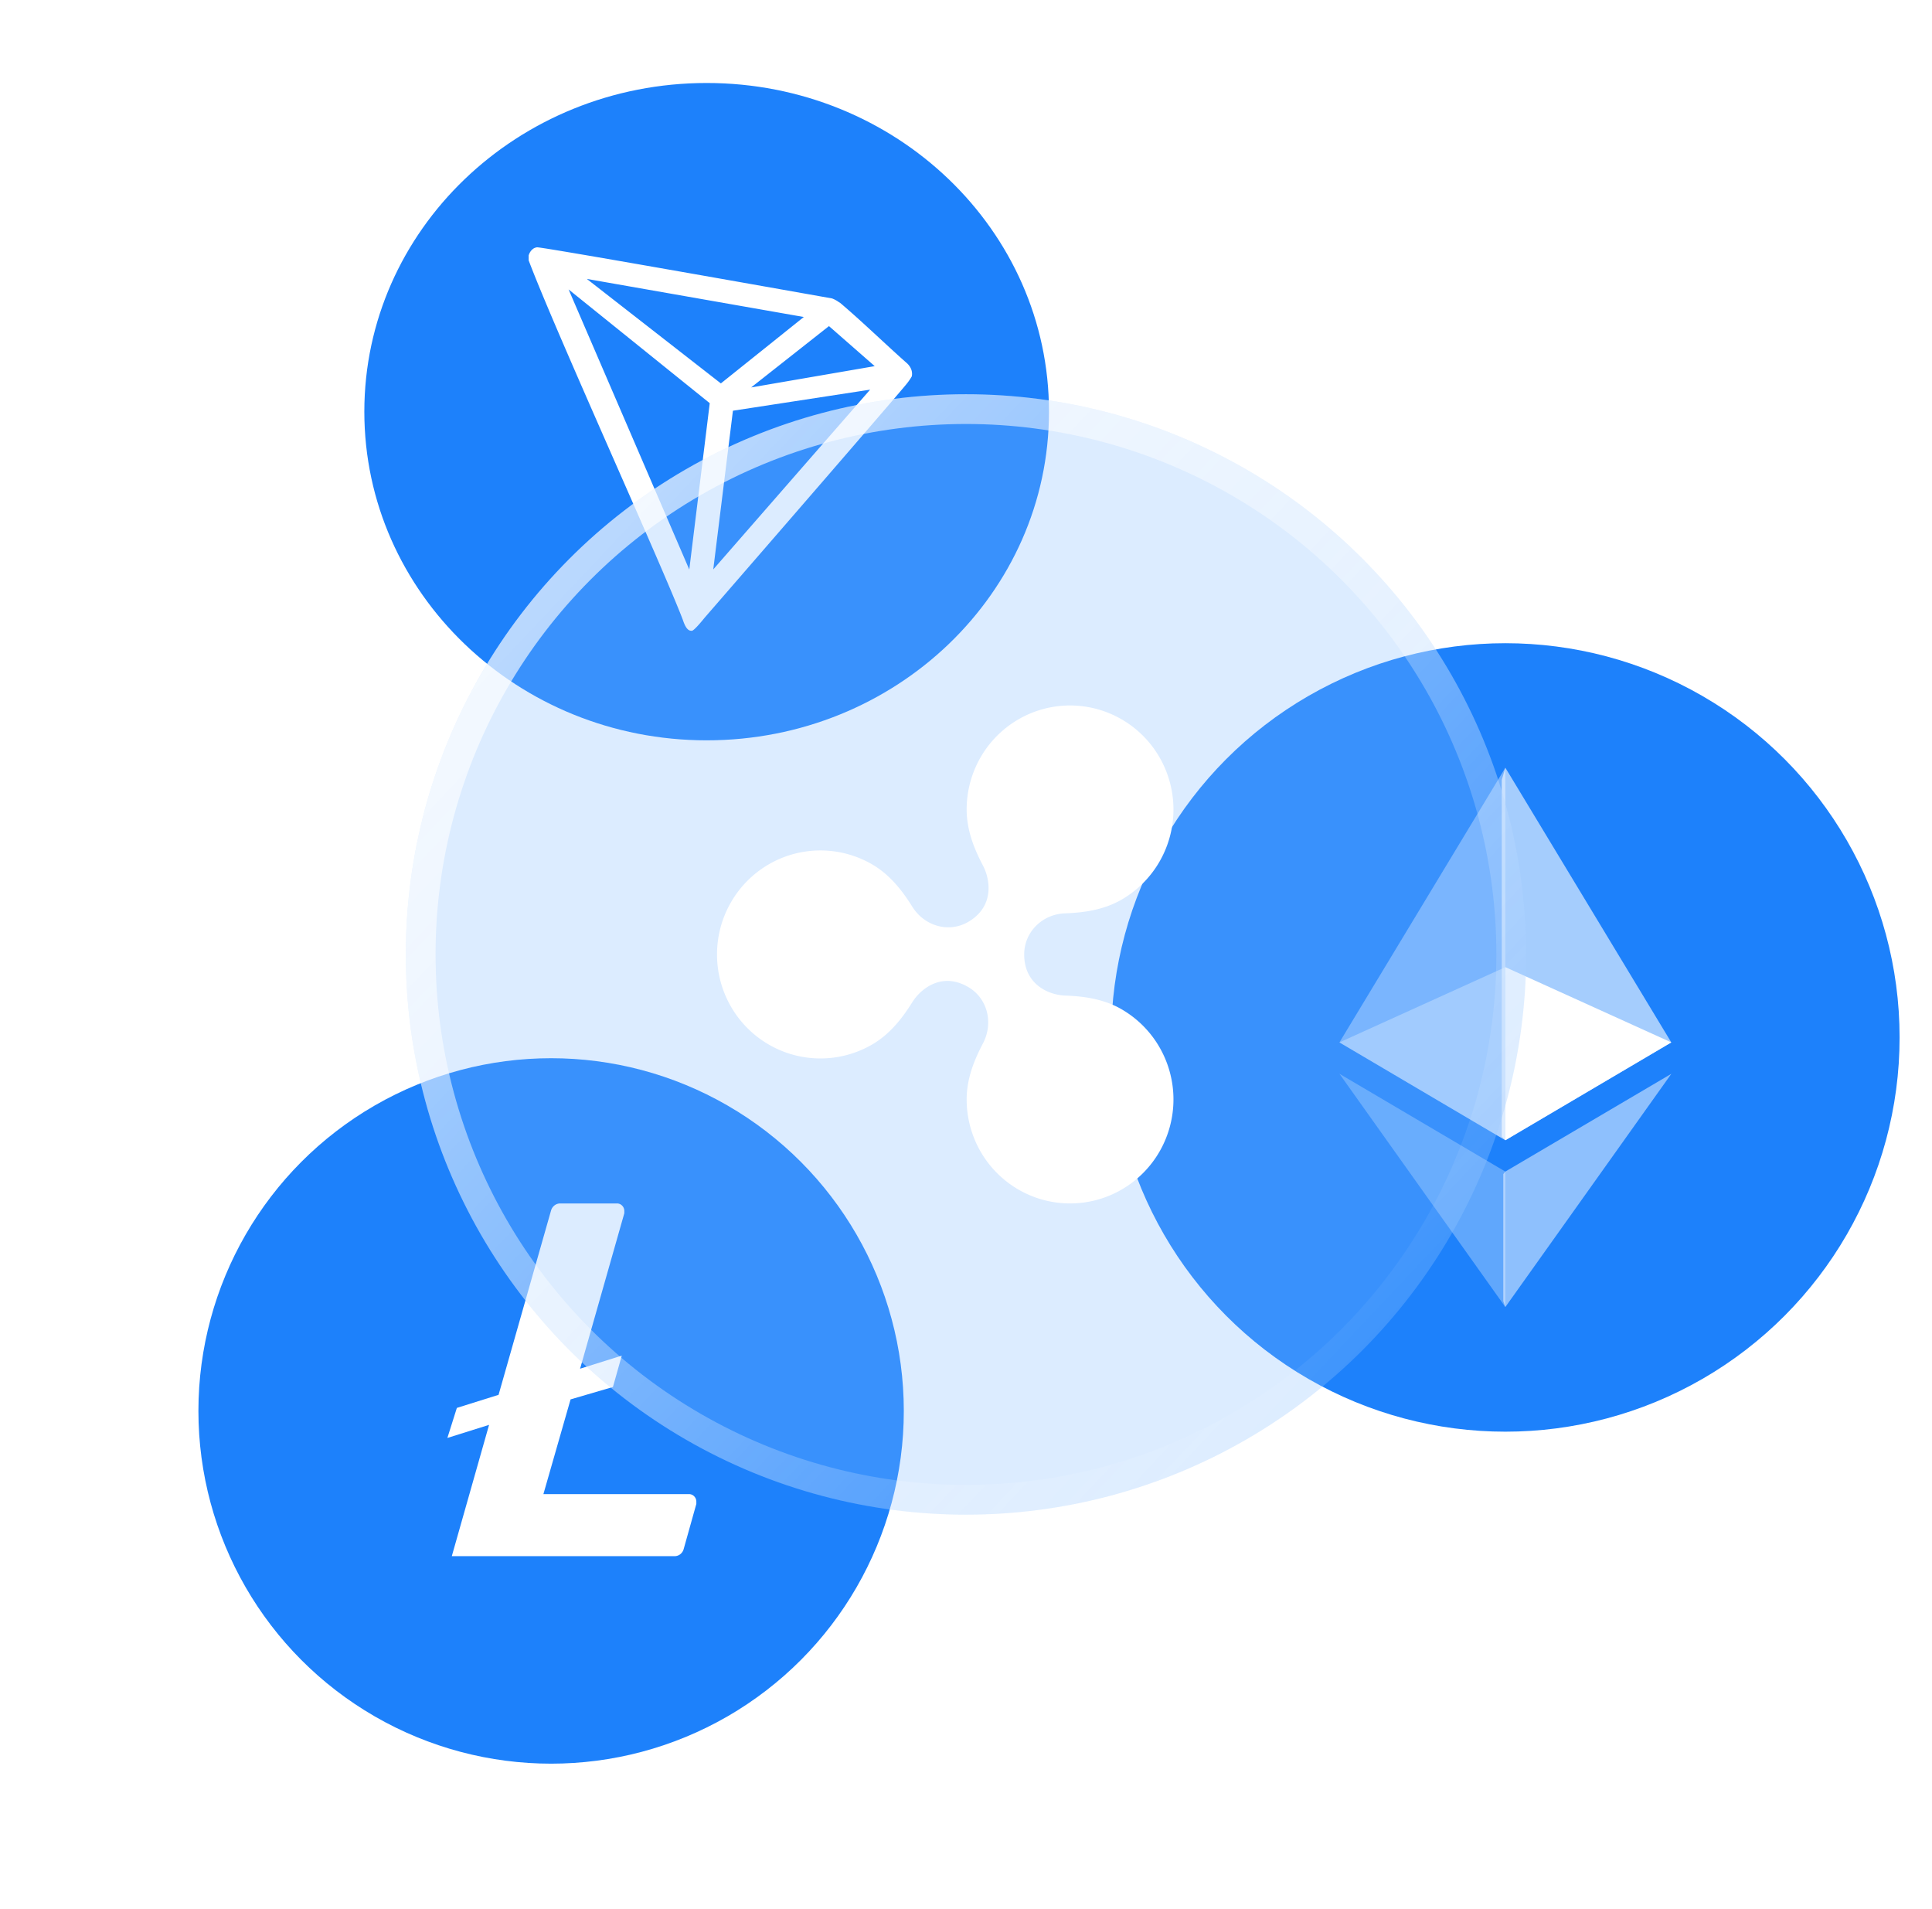
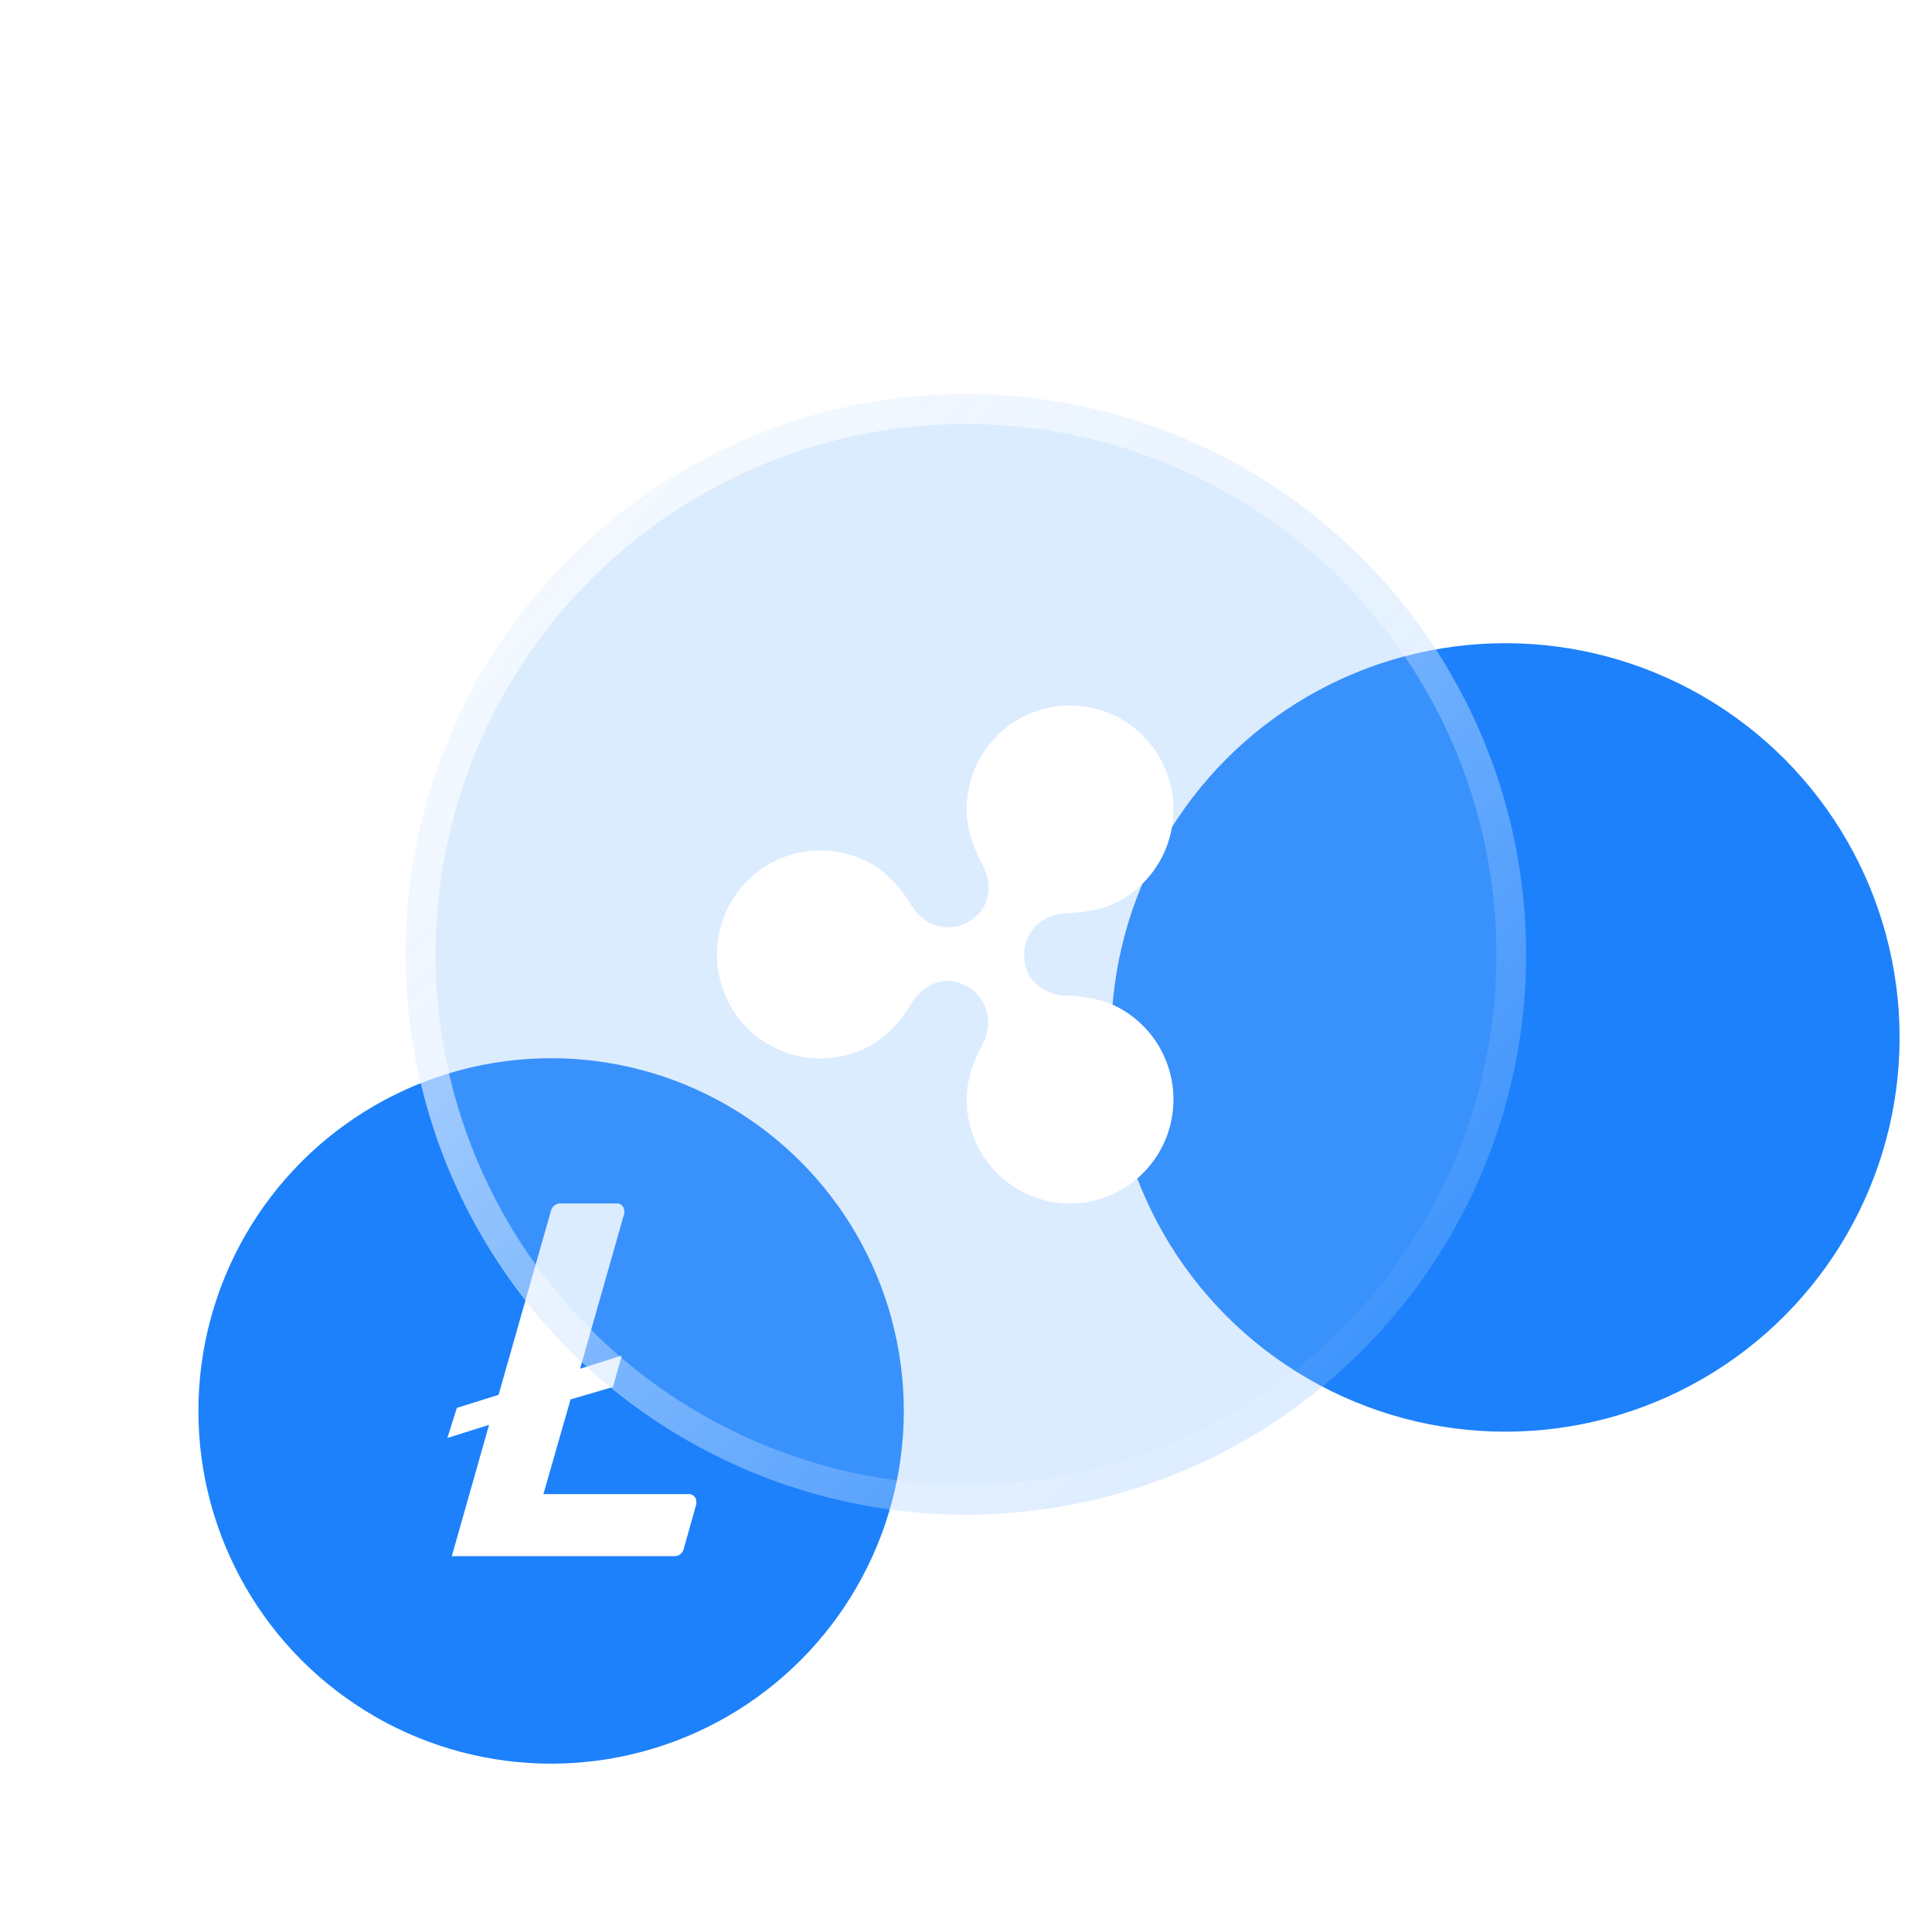
<svg xmlns="http://www.w3.org/2000/svg" width="83" height="82" fill="none" viewBox="0 0 83 82">
  <circle cx="23.676" cy="60.609" r="15.152" fill="#1D81FB" />
-   <path fill="#1D81FB" d="M30.359 31.802c8.125 0 14.706-6.323 14.706-14.119 0-7.795-6.58-14.118-14.706-14.118-8.125 0-14.707 6.323-14.707 14.118 0 7.796 6.587 14.119 14.707 14.119" />
-   <path fill="#fff" d="M38.946 15.588c-.811-.714-1.937-1.803-2.849-2.574l-.056-.033a1.181 1.181 0 0 0-.298-.162c-2.207-.391-12.475-2.217-12.672-2.195a.38.38 0 0 0-.157.056l-.051.04a.56.56 0 0 0-.14.217l-.012.034v.212c1.154 3.06 5.72 13.076 6.62 15.432.056.162.157.464.349.48h.045c.101 0 .54-.552.54-.552s7.842-9.034 8.636-9.994a2.59 2.59 0 0 0 .27-.38.54.54 0 0 0-.028-.313.709.709 0 0 0-.197-.268m-6.677 1.055 3.344-2.635 1.965 1.72zm-1.3-.173-5.759-4.489 9.322 1.636zm.518 1.173 5.894-.905-6.739 7.722zm-7.06-5.21 6.064 4.886-.879 7.147z" />
  <circle cx="64.673" cy="44.565" r="16.935" fill="#1D81FB" />
  <g fill="#fff" clip-path="url(#a)">
    <path d="m64.671 32.978-.155.528v15.32l.155.155 7.129-4.203z" opacity="0.6" />
    <path d="m64.671 32.978-7.128 11.8 7.128 4.203v-7.436z" opacity="0.4" />
-     <path d="m64.67 50.327-.088.107v5.457l.088.256 7.132-10.02z" opacity="0.5" />
    <path d="M64.671 56.147v-5.82l-7.128-4.201z" opacity="0.3" />
    <path d="m64.672 48.98 7.128-4.202-7.128-3.233z" />
-     <path d="m57.543 44.778 7.128 4.203v-7.436z" opacity="0.4" />
+     <path d="m57.543 44.778 7.128 4.203v-7.436" opacity="0.4" />
  </g>
  <path fill="#fff" d="m24.512 60.113-1.167 4.069h6.244a.306.306 0 0 1 .226.087.324.324 0 0 1 .1.227v.107l-.543 1.936a.419.419 0 0 1-.152.228.395.395 0 0 1-.256.08H19.41l1.601-5.64-1.791.562.407-1.29 1.792-.562 2.253-7.913a.425.425 0 0 1 .152-.226.401.401 0 0 1 .255-.082h2.416a.305.305 0 0 1 .226.087.326.326 0 0 1 .1.227v.107l-1.9 6.678 1.791-.562-.38 1.347z" />
  <g filter="url(#b)">
    <circle cx="41.499" cy="41" r="24.065" fill="#83BBFF" fill-opacity="0.28" />
    <circle cx="41.499" cy="41" r="23.426" stroke="url(#c)" stroke-opacity="0.7" stroke-width="1.278" />
  </g>
  <path fill="#fff" d="M48.192 43.359c-.752-.437-1.598-.564-2.437-.593C45.05 42.741 44 42.288 44 41c0-.96.773-1.731 1.754-1.766.839-.03 1.686-.156 2.437-.593a4.456 4.456 0 0 0 1.626-1.635 4.488 4.488 0 0 0 0-4.468 4.454 4.454 0 0 0-1.626-1.635 4.422 4.422 0 0 0-4.442 0 4.455 4.455 0 0 0-1.626 1.635 4.49 4.49 0 0 0-.595 2.234c0 .866.306 1.663.697 2.401.328.622.495 1.775-.632 2.43-.838.486-1.884.178-2.406-.663-.442-.71-.974-1.376-1.72-1.81a4.423 4.423 0 0 0-4.442 0 4.455 4.455 0 0 0-1.626 1.636 4.487 4.487 0 0 0 0 4.468c.39.68.95 1.243 1.626 1.635a4.422 4.422 0 0 0 4.442 0c.745-.433 1.278-1.098 1.72-1.808.361-.583 1.266-1.326 2.406-.663.837.486 1.096 1.552.632 2.43-.39.738-.697 1.534-.697 2.4 0 .784.206 1.555.595 2.234.39.679.951 1.243 1.626 1.635a4.422 4.422 0 0 0 4.442 0 4.456 4.456 0 0 0 1.626-1.635 4.488 4.488 0 0 0 0-4.468 4.454 4.454 0 0 0-1.626-1.635" />
  <defs>
    <linearGradient id="c" x1="21.445" x2="61.108" y1="21.837" y2="59.272" gradientUnits="userSpaceOnUse">
      <stop stop-color="#fff" />
      <stop offset="1" stop-color="#fff" stop-opacity="0" />
    </linearGradient>
    <clipPath id="a">
-       <path fill="#fff" d="M57.543 32.978h14.26v23.174h-14.26z" />
-     </clipPath>
+       </clipPath>
    <filter id="b" width="75.919" height="75.921" x="3.538" y="3.04" color-interpolation-filters="sRGB" filterUnits="userSpaceOnUse">
      <feFlood flood-opacity="0" result="BackgroundImageFix" />
      <feGaussianBlur in="BackgroundImageFix" stdDeviation="6.948" />
      <feComposite in2="SourceAlpha" operator="in" result="effect1_backgroundBlur_18_14560" />
      <feBlend in="SourceGraphic" in2="effect1_backgroundBlur_18_14560" result="shape" />
    </filter>
  </defs>
</svg>